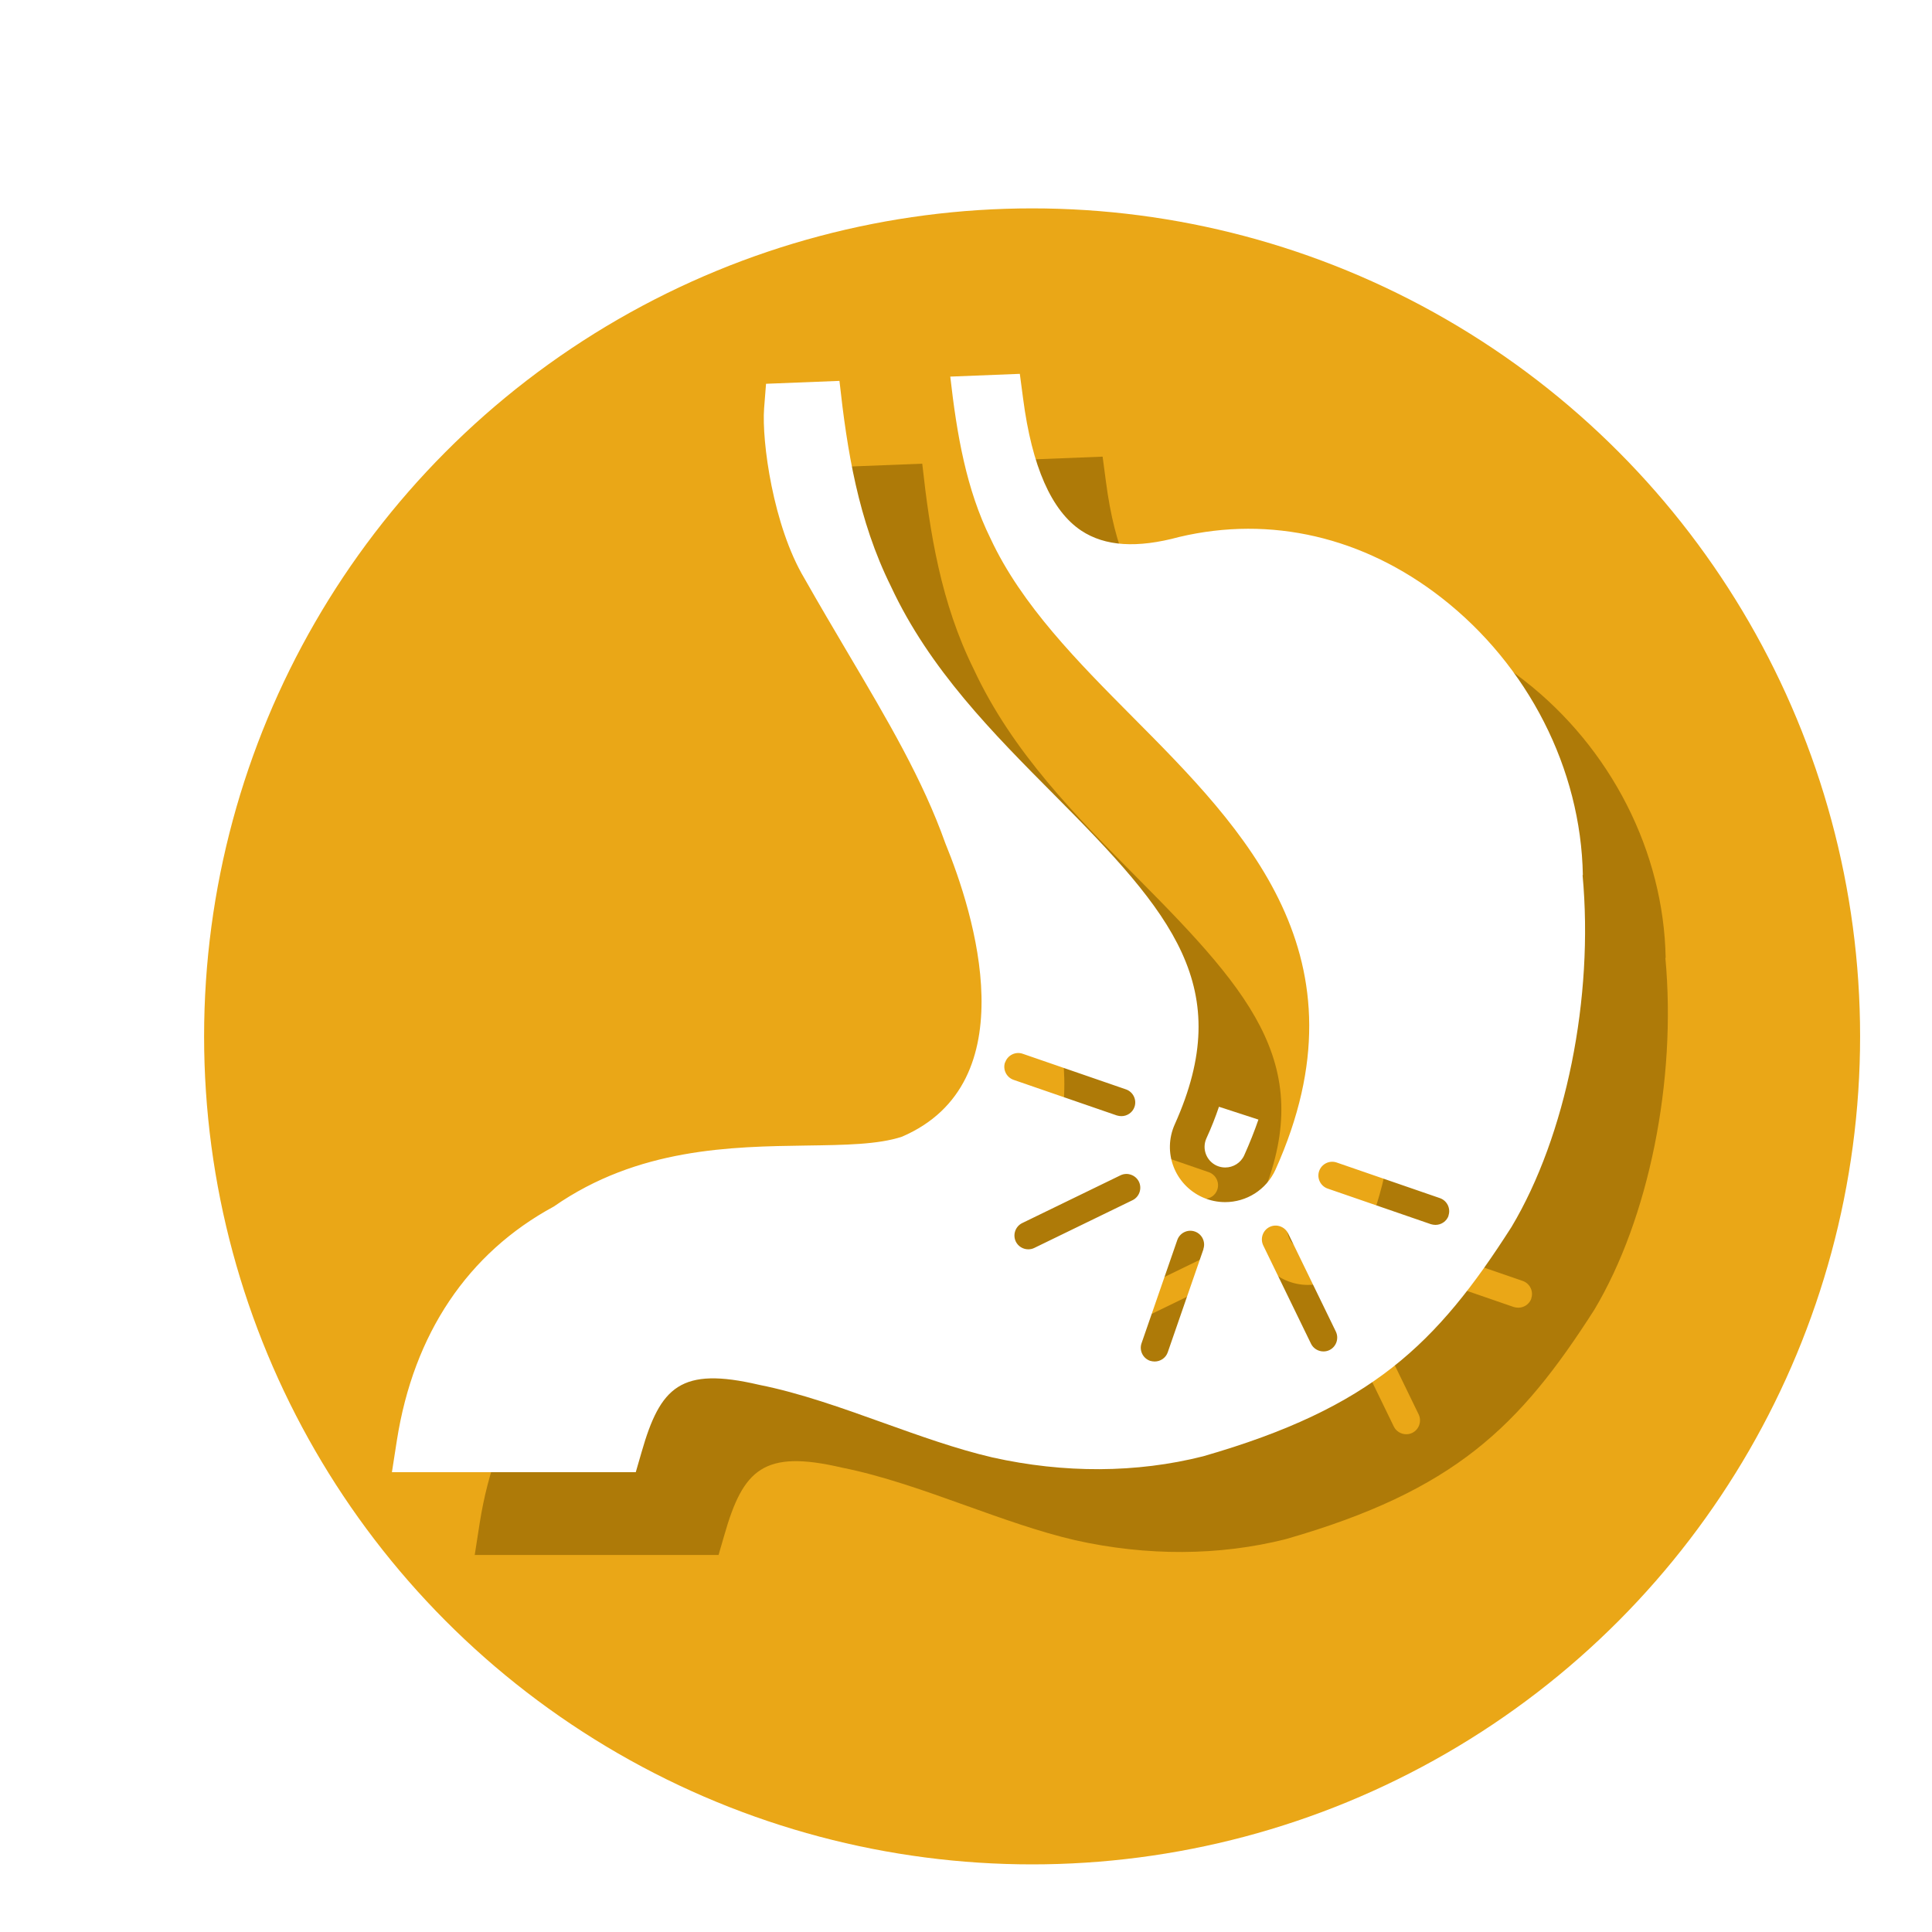
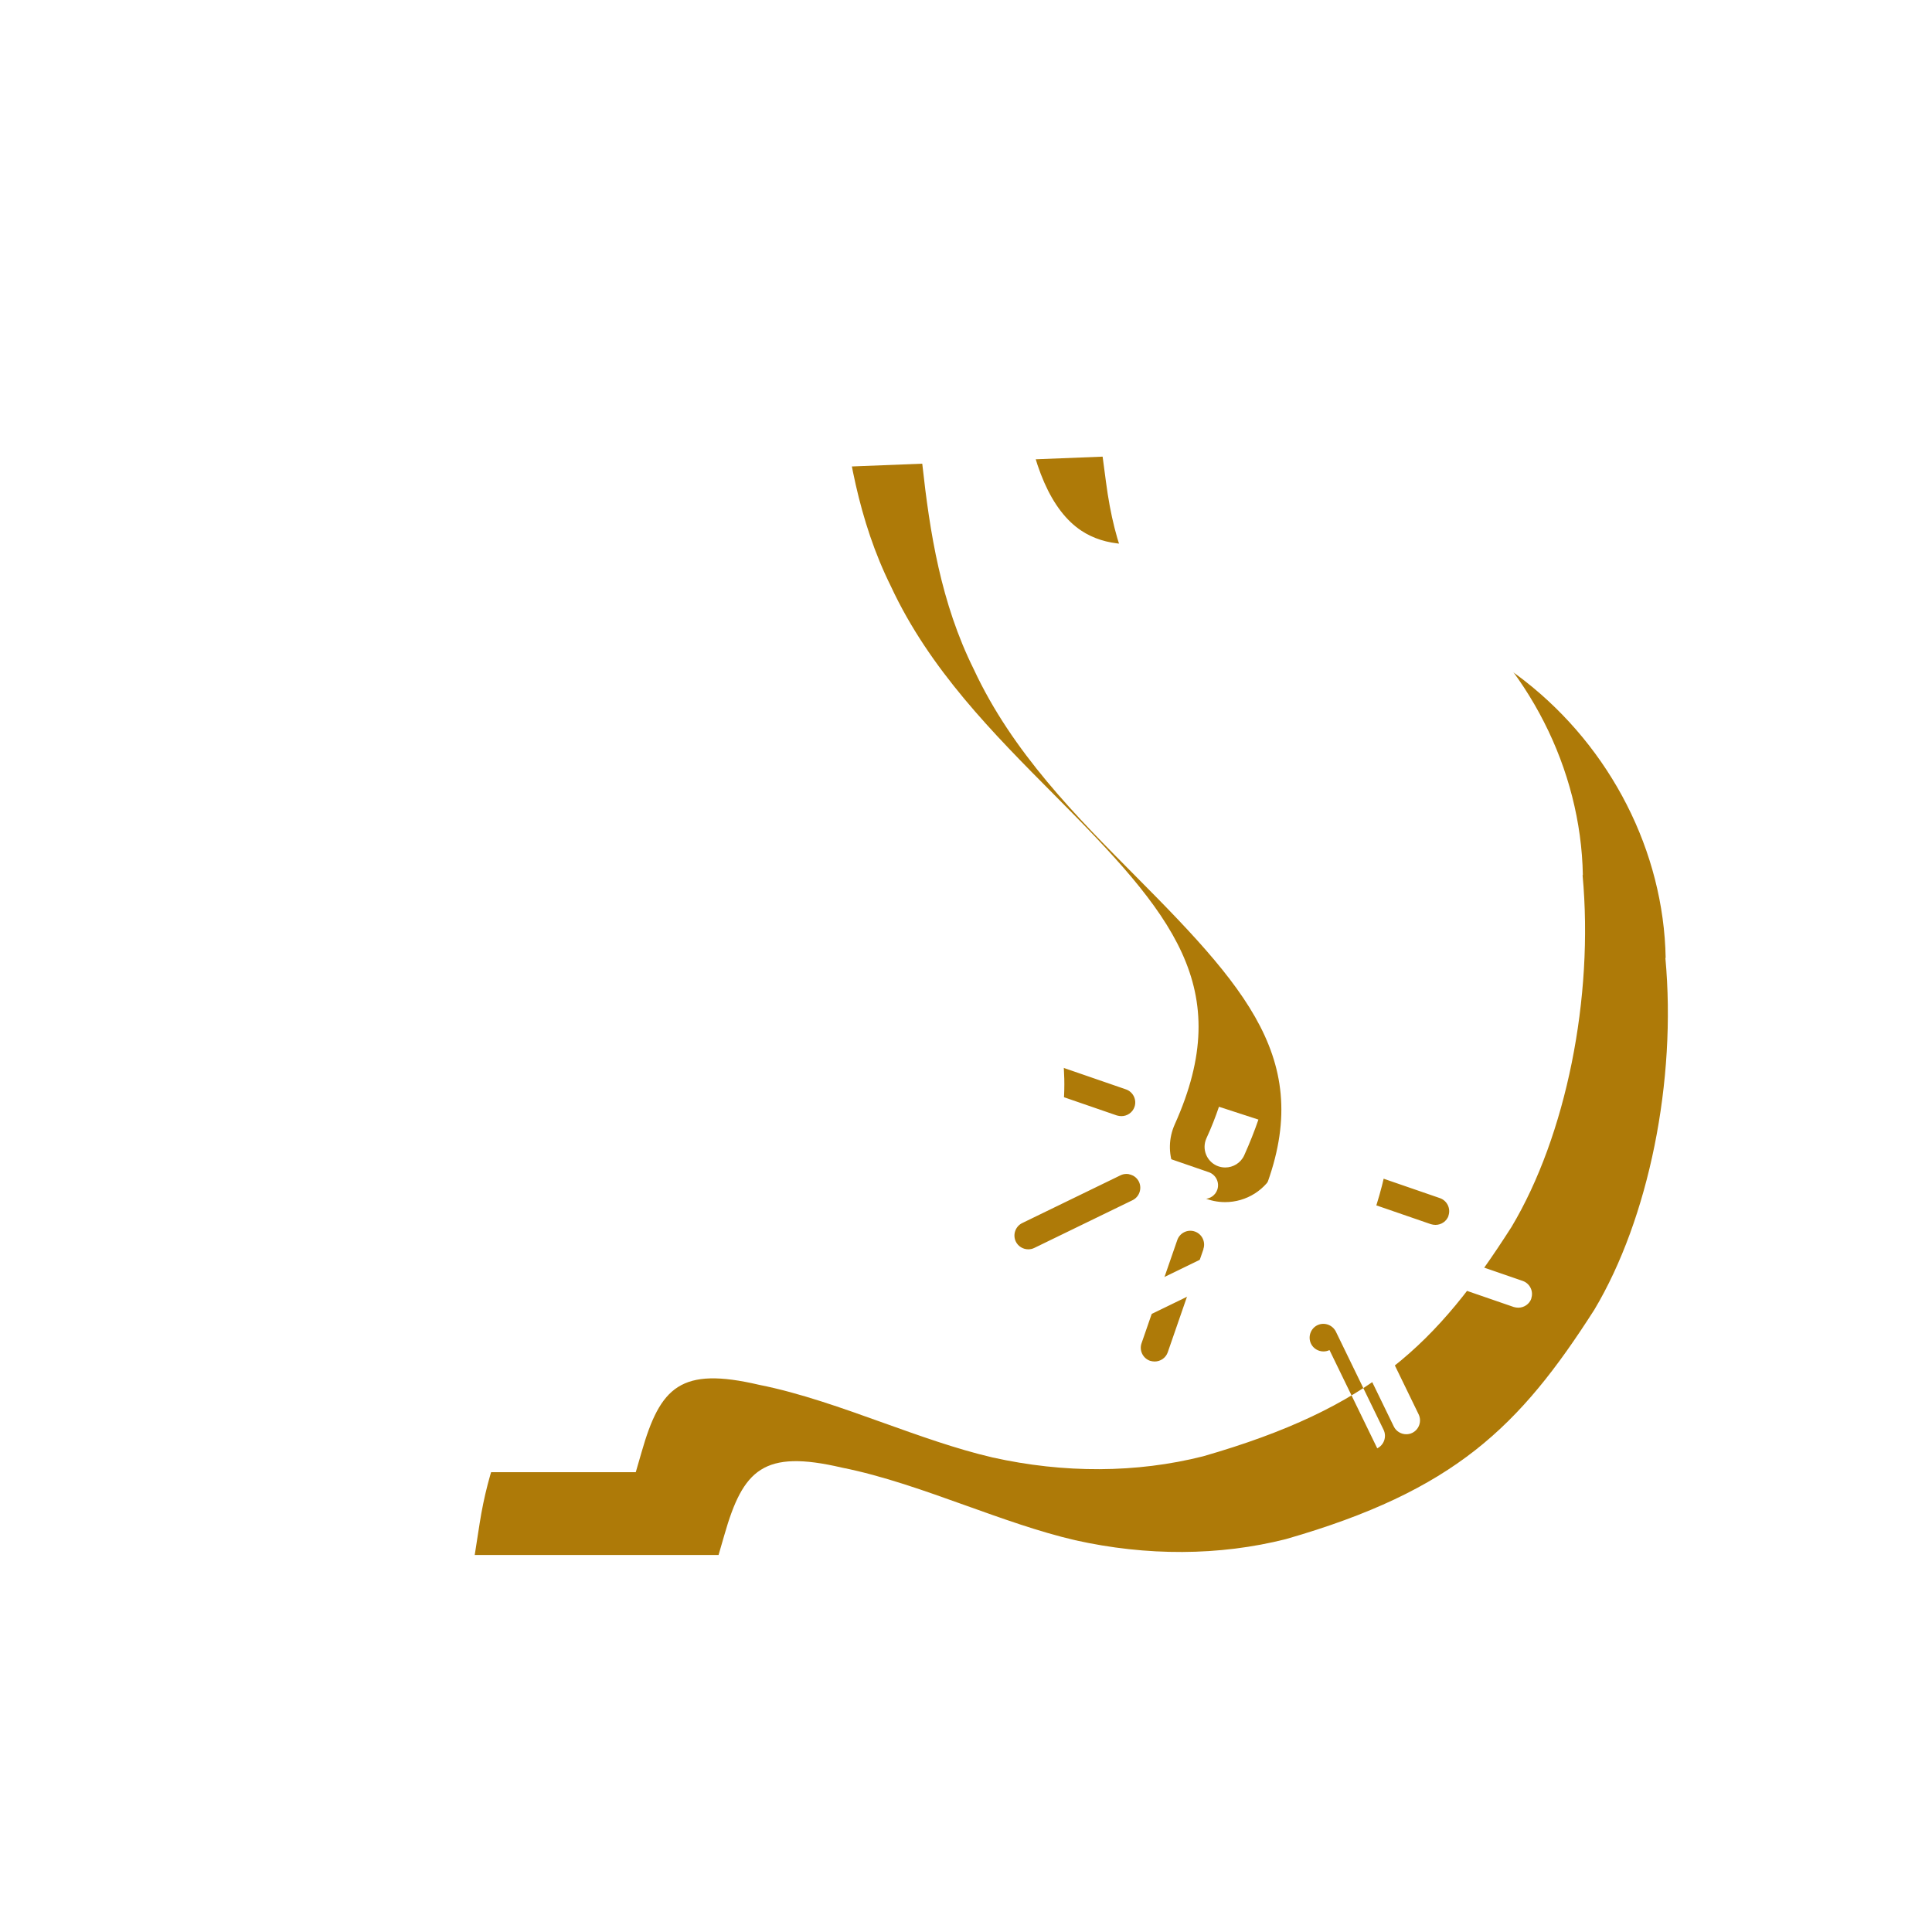
<svg xmlns="http://www.w3.org/2000/svg" id="_レイヤー_1" data-name="レイヤー 1" viewBox="0 0 140 140">
  <defs>
    <style>
      .cls-1 {
        fill: #fff;
      }

      .cls-2 {
        fill: #ae7a08;
      }

      .cls-3 {
        fill: #eaa717;
        filter: url(#drop-shadow-1);
      }
    </style>
    <filter id="drop-shadow-1" x="8" y="9" width="133" height="133" filterUnits="userSpaceOnUse">
      <feOffset dx="5" dy="5" />
      <feGaussianBlur result="blur" stdDeviation="2" />
      <feFlood flood-color="#000" flood-opacity=".15" />
      <feComposite in2="blur" operator="in" />
      <feComposite in="SourceGraphic" />
    </filter>
  </defs>
-   <circle class="cls-3" cx="69.79" cy="70.1" r="60" />
  <g>
    <path class="cls-2" d="M120.7,69.41c-.14-7.69-3.96-15.2-10.25-20.1-5.65-4.4-12.37-5.97-19-4.4-3.06.83-5.38.68-7.1-.46-2.16-1.44-3.57-4.65-4.21-9.55l-.24-1.81-5.04.2c.48,4.21,1.16,8.18,2.92,11.74,2.25,4.83,6.35,8.95,10.3,12.93,8.1,8.15,17.27,17.38,10.35,32.79-.67,1.48-2.12,2.36-3.65,2.36-.55,0-1.1-.11-1.64-.35-2.02-.91-2.92-3.27-2.01-5.29,4.45-9.91-.17-15.26-8.73-23.87-4.44-4.47-9.04-9.09-11.84-15.11-2.38-4.8-3.18-9.88-3.73-14.89l-5.32.21-.14,1.78c-.18,2.37.65,8.52,2.92,12.32,1.07,1.89,2.13,3.68,3.15,5.41,2.91,4.92,5.42,9.17,7.06,13.78,2.09,5.1,5.95,17.36-3.14,21.27-1.72.57-4.14.6-6.93.64-5.44.08-12.2.17-18.3,4.42-6.23,3.37-10.16,9.22-11.37,16.94l-.36,2.31h17.67l.42-1.45c1.36-4.75,2.84-6.21,8.52-4.88,2.97.59,6.03,1.69,8.99,2.75,2.6.93,5.29,1.9,7.91,2.51,5.19,1.16,10.45,1.14,15.27-.08,12.22-3.51,16.93-8.14,22.35-16.62,3.95-6.61,5.97-16.61,5.15-25.49ZM78.84,82.98c.18-.52.75-.8,1.27-.62l7.48,2.58c.52.18.8.75.62,1.27-.14.41-.53.67-.95.67-.11,0-.22-.02-.33-.05l-7.48-2.58c-.52-.18-.8-.75-.62-1.27ZM88.07,92.97l-7.12,3.46c-.14.07-.29.1-.44.1-.37,0-.73-.21-.9-.56-.24-.5-.03-1.1.46-1.34l7.12-3.46c.49-.24,1.09-.04,1.34.46.24.5.03,1.1-.46,1.34ZM93.21,96.51l-2.59,7.48c-.14.41-.53.67-.95.67-.11,0-.22-.02-.33-.05-.52-.18-.8-.75-.62-1.27l2.59-7.48c.18-.52.75-.8,1.27-.62.52.18.8.75.62,1.27ZM102.34,103.83c-.14.07-.29.1-.44.1-.37,0-.73-.21-.9-.56l-3.46-7.12c-.24-.5-.03-1.1.46-1.34.5-.24,1.09-.03,1.34.46l3.46,7.12c.24.5.03,1.1-.46,1.34ZM110.97,94.09c-.14.41-.53.67-.95.67-.11,0-.22-.02-.33-.05l-7.48-2.58c-.52-.18-.8-.75-.62-1.27.18-.52.75-.8,1.27-.62l7.48,2.58c.52.18.8.75.62,1.27Z" />
    <path class="cls-2" d="M94.79,90.6c.57,0,1.12-.33,1.37-.88.4-.89.74-1.75,1.03-2.59l-2.86-.93c-.25.74-.55,1.51-.91,2.29-.34.76,0,1.64.75,1.98.2.09.41.13.61.13Z" />
  </g>
  <g>
-     <path class="cls-1" d="M114.7,63.41c-.14-7.69-3.96-15.2-10.25-20.1-5.65-4.4-12.37-5.97-19-4.4-3.06.83-5.38.68-7.1-.46-2.16-1.44-3.57-4.65-4.21-9.55l-.24-1.81-5.04.2c.48,4.21,1.16,8.18,2.92,11.74,2.25,4.83,6.35,8.95,10.3,12.93,8.1,8.15,17.27,17.38,10.35,32.79-.67,1.48-2.12,2.36-3.65,2.36-.55,0-1.1-.11-1.64-.35-2.02-.91-2.92-3.27-2.01-5.29,4.45-9.91-.17-15.26-8.73-23.87-4.44-4.47-9.04-9.09-11.84-15.11-2.38-4.8-3.18-9.88-3.73-14.89l-5.32.21-.14,1.78c-.18,2.37.65,8.52,2.92,12.32,1.07,1.89,2.13,3.68,3.15,5.41,2.91,4.92,5.42,9.17,7.06,13.78,2.09,5.1,5.95,17.36-3.14,21.27-1.72.57-4.14.6-6.93.64-5.44.08-12.2.17-18.3,4.42-6.23,3.37-10.16,9.22-11.37,16.94l-.36,2.31h17.67l.42-1.45c1.36-4.75,2.84-6.21,8.52-4.88,2.97.59,6.03,1.69,8.99,2.75,2.6.93,5.29,1.9,7.91,2.51,5.19,1.16,10.45,1.14,15.27-.08,12.22-3.51,16.93-8.14,22.35-16.62,3.95-6.61,5.97-16.61,5.15-25.49ZM72.84,76.98c.18-.52.75-.8,1.27-.62l7.48,2.58c.52.18.8.75.62,1.27-.14.41-.53.67-.95.67-.11,0-.22-.02-.33-.05l-7.48-2.58c-.52-.18-.8-.75-.62-1.27ZM82.07,86.97l-7.12,3.46c-.14.07-.29.1-.44.1-.37,0-.73-.21-.9-.56-.24-.5-.03-1.1.46-1.34l7.12-3.46c.49-.24,1.09-.04,1.34.46.24.5.03,1.1-.46,1.34ZM87.21,90.51l-2.59,7.48c-.14.41-.53.67-.95.67-.11,0-.22-.02-.33-.05-.52-.18-.8-.75-.62-1.27l2.59-7.48c.18-.52.75-.8,1.27-.62.52.18.8.75.62,1.27ZM96.34,97.83c-.14.07-.29.1-.44.1-.37,0-.73-.21-.9-.56l-3.46-7.12c-.24-.5-.03-1.1.46-1.34.5-.24,1.09-.03,1.34.46l3.46,7.12c.24.5.03,1.1-.46,1.34ZM104.97,88.09c-.14.41-.53.67-.95.67-.11,0-.22-.02-.33-.05l-7.48-2.58c-.52-.18-.8-.75-.62-1.27.18-.52.75-.8,1.27-.62l7.48,2.58c.52.18.8.75.62,1.27Z" />
+     <path class="cls-1" d="M114.7,63.41c-.14-7.69-3.96-15.2-10.25-20.1-5.65-4.4-12.37-5.97-19-4.4-3.06.83-5.38.68-7.1-.46-2.16-1.44-3.57-4.65-4.21-9.55l-.24-1.81-5.04.2c.48,4.21,1.16,8.18,2.92,11.74,2.25,4.83,6.35,8.95,10.3,12.93,8.1,8.15,17.27,17.38,10.35,32.79-.67,1.48-2.12,2.36-3.65,2.36-.55,0-1.1-.11-1.64-.35-2.02-.91-2.92-3.27-2.01-5.29,4.45-9.91-.17-15.26-8.73-23.87-4.44-4.47-9.04-9.09-11.84-15.11-2.38-4.8-3.18-9.88-3.73-14.89l-5.32.21-.14,1.78c-.18,2.37.65,8.52,2.92,12.32,1.07,1.89,2.13,3.68,3.15,5.41,2.91,4.92,5.42,9.17,7.06,13.78,2.09,5.1,5.95,17.36-3.14,21.27-1.72.57-4.14.6-6.93.64-5.44.08-12.2.17-18.3,4.42-6.23,3.37-10.16,9.22-11.37,16.94l-.36,2.31h17.67l.42-1.45c1.36-4.75,2.84-6.21,8.52-4.88,2.97.59,6.03,1.69,8.99,2.75,2.6.93,5.29,1.9,7.91,2.51,5.19,1.16,10.45,1.14,15.27-.08,12.22-3.51,16.93-8.14,22.35-16.62,3.95-6.61,5.97-16.61,5.15-25.49ZM72.84,76.98c.18-.52.75-.8,1.27-.62l7.48,2.58c.52.18.8.75.62,1.27-.14.41-.53.67-.95.67-.11,0-.22-.02-.33-.05l-7.48-2.58c-.52-.18-.8-.75-.62-1.27ZM82.07,86.97l-7.12,3.46c-.14.07-.29.1-.44.1-.37,0-.73-.21-.9-.56-.24-.5-.03-1.1.46-1.34l7.12-3.46c.49-.24,1.09-.04,1.34.46.24.5.03,1.1-.46,1.34ZM87.21,90.51l-2.59,7.48c-.14.41-.53.67-.95.67-.11,0-.22-.02-.33-.05-.52-.18-.8-.75-.62-1.27l2.59-7.48c.18-.52.75-.8,1.27-.62.52.18.8.75.62,1.27ZM96.34,97.83c-.14.07-.29.1-.44.1-.37,0-.73-.21-.9-.56c-.24-.5-.03-1.1.46-1.34.5-.24,1.09-.03,1.34.46l3.46,7.12c.24.5.03,1.1-.46,1.34ZM104.97,88.09c-.14.41-.53.67-.95.67-.11,0-.22-.02-.33-.05l-7.48-2.58c-.52-.18-.8-.75-.62-1.27.18-.52.75-.8,1.27-.62l7.48,2.58c.52.18.8.75.62,1.27Z" />
    <path class="cls-1" d="M88.79,84.6c.57,0,1.12-.33,1.37-.88.4-.89.74-1.75,1.03-2.59l-2.86-.93c-.25.74-.55,1.51-.91,2.29-.34.76,0,1.64.75,1.98.2.09.41.13.61.13Z" />
  </g>
</svg>